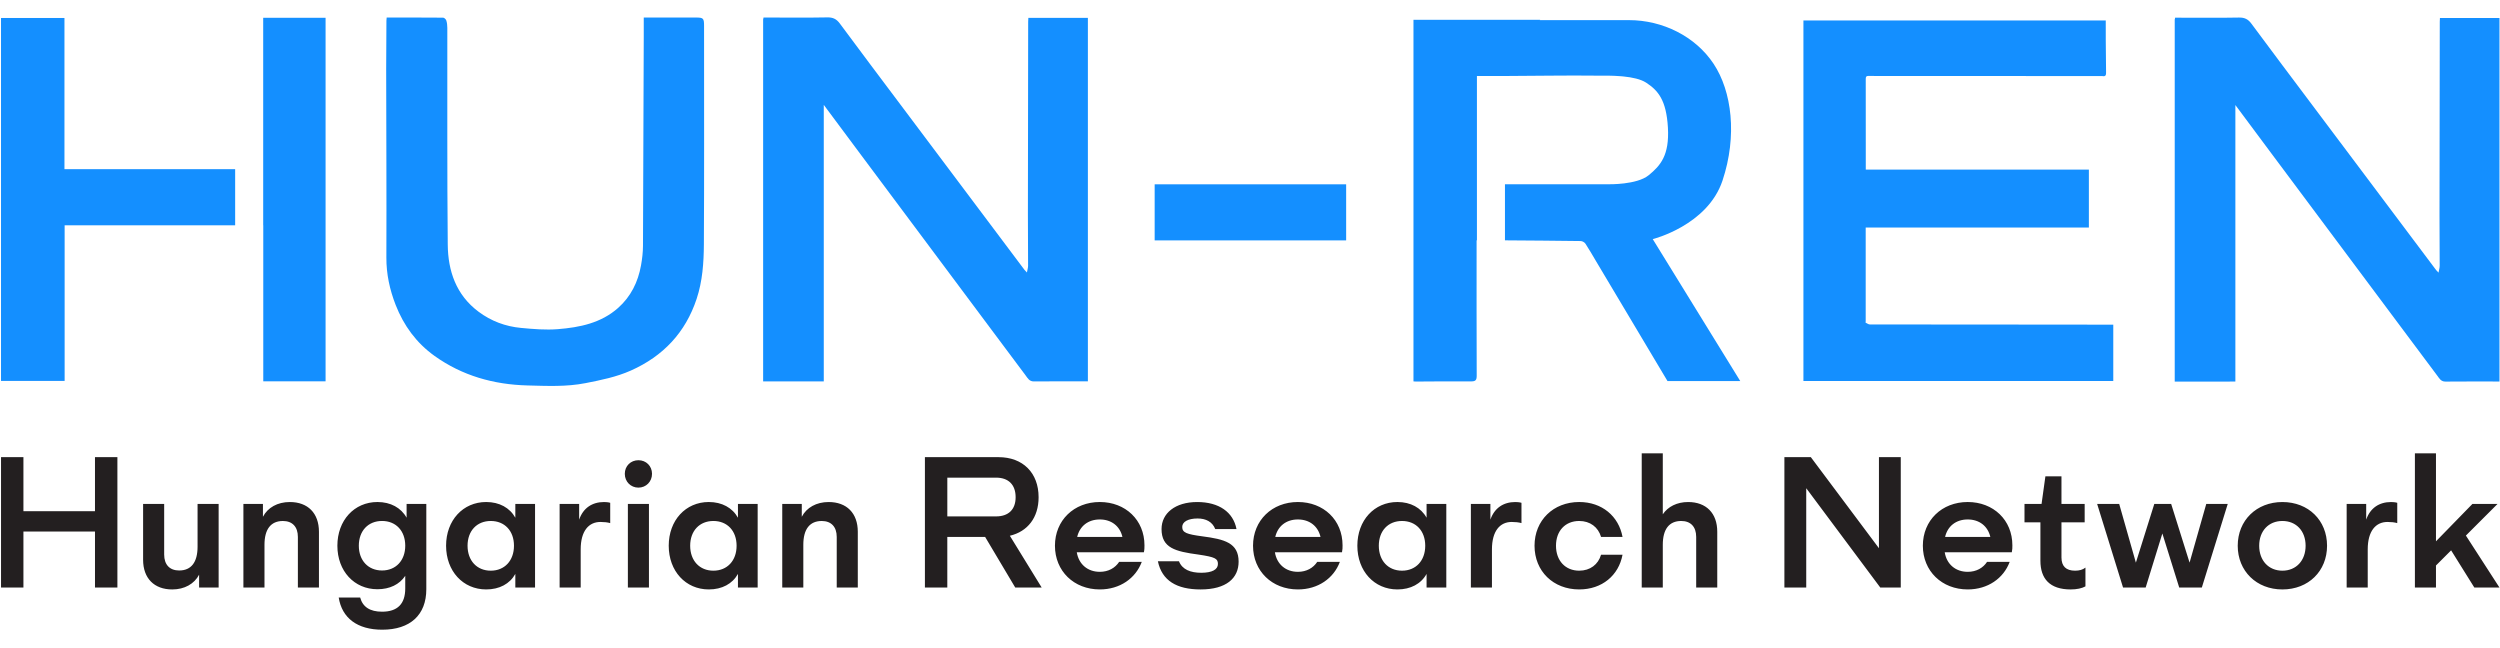
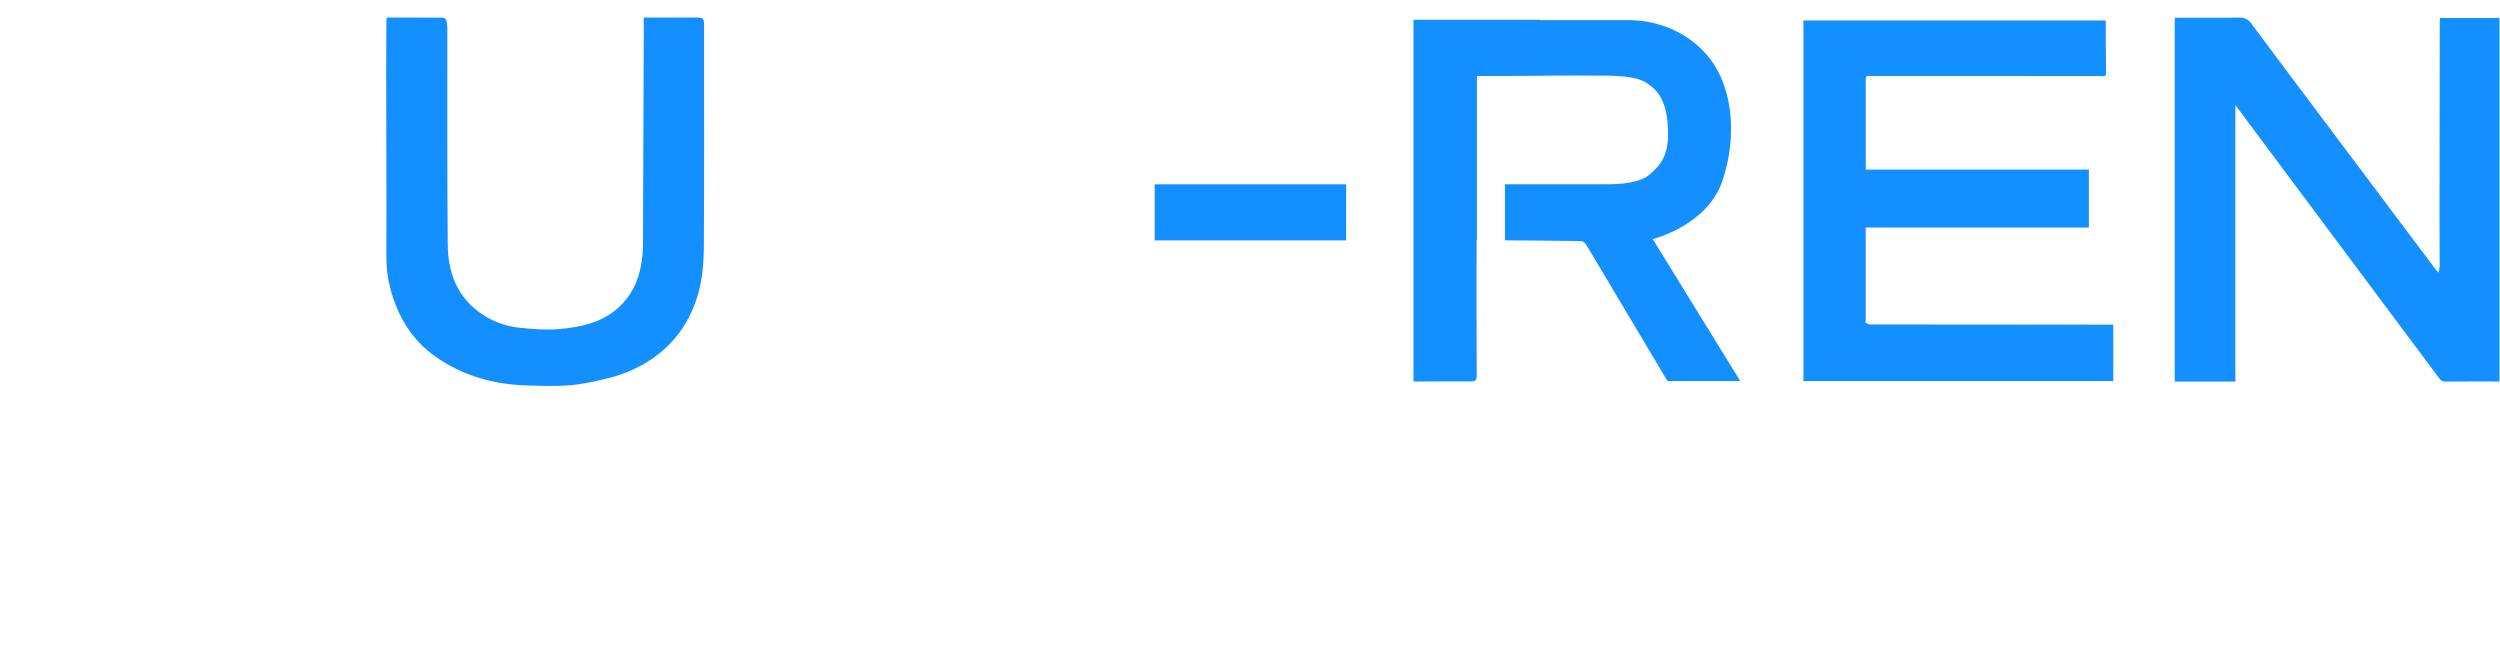
<svg xmlns="http://www.w3.org/2000/svg" width="1921" height="498" viewBox="0 0 1921 498" fill="none">
-   <path d="M1901.27 451.45H1920.58L1894.79 411.53L1919.1 387.23H1899.8L1871.8 415.95V348.33H1855.61V451.45H1871.8V434.52L1883.44 422.88L1901.27 451.45ZM1837.33 385.76C1828.2 385.76 1821.27 390.33 1818.18 399.3V387.24H1803.17V451.46H1819.36V422.14C1819.36 407.99 1825.55 401.07 1834.54 401.07C1837.34 401.07 1839.98 401.36 1842.05 401.95V386.35C1840.57 385.9 1838.51 385.76 1837.33 385.76ZM1753.79 438.51C1743.18 438.51 1735.96 430.7 1735.96 419.34C1735.96 407.99 1743.19 400.32 1753.79 400.32C1764.41 400.32 1771.63 407.99 1771.63 419.34C1771.63 430.7 1764.41 438.51 1753.79 438.51ZM1753.79 452.93C1773.84 452.93 1788.11 438.81 1788.11 419.34C1788.11 399.88 1773.84 385.76 1753.79 385.76C1733.89 385.76 1719.47 399.88 1719.47 419.34C1719.46 438.8 1733.89 452.93 1753.79 452.93ZM1695.29 387.23L1682.47 432.32L1668.32 387.23H1655.36L1641.21 432.32L1628.39 387.23H1611.45L1631.35 451.45H1648.73L1661.55 409.92L1674.51 451.45H1691.89L1711.79 387.23H1695.29ZM1594.49 438.51C1587.57 438.51 1584.03 435.12 1584.03 428.33V401.36H1601.86V387.24H1584.03V366.01H1571.68L1568.73 387.24H1555.62V401.36H1567.85V430.85C1567.85 444.69 1575.06 452.93 1591.12 452.93C1595.83 452.93 1599.81 452.05 1602.46 450.57V436.14C1600.38 437.77 1597.88 438.51 1594.49 438.51ZM1511.99 399.15C1520.97 399.15 1527.46 404.31 1529.37 412.58H1494.61C1496.52 404.31 1503 399.15 1511.99 399.15ZM1546.31 419.04C1546.31 399.58 1531.72 385.75 1511.99 385.75C1492.11 385.75 1477.52 399.87 1477.52 419.33C1477.52 438.8 1492.11 452.92 1511.99 452.92C1527.46 452.92 1539.54 444.39 1544.25 431.72H1526.87C1523.77 436.43 1518.62 439.39 1511.99 439.39C1502.57 439.39 1495.78 433.49 1494.32 424.34H1545.88C1546.31 422.28 1546.31 420.81 1546.31 419.04ZM1443.78 351.27V421.25L1391.44 351.27H1371.13V451.45H1387.91V375.14L1444.8 451.45H1460.55V351.27H1443.78ZM1297.16 385.76C1288.6 385.76 1281.67 389.29 1277.69 395.17V348.33H1261.5V451.45H1277.69V418.59C1277.69 406.65 1282.56 400.32 1291.85 400.32C1299.08 400.32 1303.35 404.75 1303.35 412.55V451.45H1319.54V408.57C1319.54 394.29 1311 385.76 1297.16 385.76ZM1213.45 438.51C1202.83 438.51 1195.62 430.84 1195.62 419.34C1195.62 407.84 1202.83 400.32 1213.45 400.32C1221.85 400.32 1228.04 405.04 1230.25 412.56H1246.75C1243.8 396.64 1230.98 385.75 1213.45 385.75C1193.55 385.75 1179.13 399.87 1179.13 419.33C1179.13 438.94 1193.56 452.92 1213.45 452.92C1230.98 452.92 1243.79 442.18 1246.75 426.26H1230.25C1228.04 433.79 1221.85 438.51 1213.45 438.51ZM1164.38 385.76C1155.24 385.76 1148.32 390.33 1145.22 399.3V387.24H1130.22V451.46H1146.41V422.14C1146.41 407.99 1152.6 401.07 1161.58 401.07C1164.39 401.07 1167.04 401.36 1169.1 401.95V386.35C1167.62 385.9 1165.56 385.76 1164.38 385.76ZM1077.31 438.51C1066.69 438.51 1059.48 430.84 1059.48 419.34C1059.48 407.84 1066.69 400.32 1077.31 400.32C1087.93 400.32 1095.15 407.84 1095.15 419.34C1095.15 430.84 1087.92 438.51 1077.31 438.51ZM1096.18 387.23V397.81C1091.91 390.17 1083.95 385.75 1073.77 385.75C1055.94 385.75 1042.99 399.87 1042.99 419.33C1042.99 438.8 1055.94 452.92 1073.77 452.92C1083.95 452.92 1091.91 448.65 1096.18 441.01V451.45H1111.34V387.23H1096.18ZM997.3 399.15C1006.28 399.15 1012.77 404.31 1014.68 412.58H979.92C981.83 404.31 988.31 399.15 997.3 399.15ZM1031.62 419.04C1031.62 399.58 1017.03 385.75 997.3 385.75C977.42 385.75 962.83 399.87 962.83 419.33C962.83 438.8 977.42 452.92 997.3 452.92C1012.77 452.92 1024.85 444.39 1029.56 431.72H1012.18C1009.08 436.43 1003.93 439.39 997.3 439.39C987.88 439.39 981.09 433.49 979.63 424.34H1031.19C1031.62 422.28 1031.62 420.81 1031.62 419.04ZM922.59 452.93C942.33 452.93 951.75 444.25 951.75 431.58C951.75 417.13 940.86 414.33 923.91 412.12C911.83 410.5 908.43 409.31 908.43 404.89C908.43 400.91 913 398.4 920.22 398.4C926.57 398.4 931.58 400.91 933.79 406.52H950.12C947.62 393.56 936.73 385.76 919.92 385.76C902.98 385.76 892.53 394.44 892.53 406.52C892.53 421.11 903.27 423.77 920.81 426.12C933.78 428.04 935.85 429.22 935.85 433.35C935.85 437.62 931.42 440.12 923.02 440.12C914.76 440.12 908.42 437.62 905.92 431.28H889.72C892.84 446.16 904.16 452.93 922.59 452.93ZM845.09 399.15C854.07 399.15 860.56 404.31 862.47 412.58H827.71C829.62 404.31 836.1 399.15 845.09 399.15ZM879.41 419.04C879.41 399.58 864.82 385.75 845.09 385.75C825.19 385.75 810.62 399.87 810.62 419.33C810.62 438.8 825.19 452.92 845.09 452.92C860.56 452.92 872.63 444.39 877.35 431.72H859.97C856.87 436.43 851.72 439.39 845.09 439.39C835.66 439.39 828.88 433.49 827.4 424.34H878.96C879.41 422.28 879.41 420.81 879.41 419.04ZM727.92 367.02H765.37C774.95 367.02 780.41 372.48 780.41 382.06C780.41 391.49 774.95 396.8 765.37 396.8H727.92V367.02ZM780.11 451.45H800.42L775.97 411.67C789.67 408.43 798.06 397.69 798.06 382.06C798.06 363.35 785.99 351.28 767.28 351.28H710.7V451.46H727.91V412.56H756.96L780.11 451.45ZM636.73 385.76C627.3 385.76 619.78 390.02 616.09 397.09V387.24H601.08V451.46H617.27V418.6C617.27 406.66 622.14 400.33 631.43 400.33C638.66 400.33 642.94 404.76 642.94 412.56V451.46H659.13V408.58C659.12 394.29 650.58 385.76 636.73 385.76ZM548.17 438.51C537.55 438.51 530.33 430.84 530.33 419.34C530.33 407.84 537.56 400.32 548.17 400.32C558.78 400.32 566 407.84 566 419.34C566.01 430.84 558.78 438.51 548.17 438.51ZM567.04 387.23V397.81C562.76 390.17 554.8 385.75 544.63 385.75C526.8 385.75 513.85 399.87 513.85 419.33C513.85 438.8 526.8 452.92 544.63 452.92C554.8 452.92 562.76 448.65 567.04 441.01V451.45H582.19V387.23H567.04ZM482.46 451.45H498.65V387.22H482.46V451.45ZM490.56 374.69C496.44 374.69 501.01 370.12 501.01 364.08C501.01 358.05 496.44 353.63 490.56 353.63C484.66 353.63 480.1 358.05 480.1 364.08C480.1 370.12 484.67 374.69 490.56 374.69ZM464.17 385.76C455.04 385.76 448.11 390.33 445.02 399.3V387.24H430.01V451.46H446.2V422.14C446.2 407.99 452.39 401.07 461.38 401.07C464.18 401.07 466.82 401.36 468.89 401.95V386.35C467.42 385.9 465.36 385.76 464.17 385.76ZM377.1 438.51C366.49 438.51 359.27 430.84 359.27 419.34C359.27 407.84 366.5 400.32 377.1 400.32C387.72 400.32 394.94 407.84 394.94 419.34C394.94 430.84 387.71 438.51 377.1 438.51ZM395.98 387.23V397.81C391.7 390.17 383.74 385.75 373.57 385.75C355.74 385.75 342.77 399.87 342.77 419.33C342.77 438.8 355.73 452.92 373.57 452.92C383.74 452.92 391.7 448.65 395.98 441.01V451.45H411.13V387.23H395.98ZM293.56 438.36C282.94 438.36 275.72 430.69 275.72 419.34C275.72 407.83 282.95 400.31 293.56 400.31C304.17 400.31 311.39 407.83 311.39 419.33C311.39 430.7 304.16 438.36 293.56 438.36ZM312.43 387.23V397.81C308.16 390.17 300.19 385.75 290.02 385.75C272.19 385.75 259.24 399.87 259.24 419.33C259.24 438.8 272.19 452.77 290.02 452.77C299.45 452.77 306.97 449.1 311.39 442.47V452.19C311.39 463.99 305.49 470.03 293.56 470.03C284.27 470.03 278.67 466.34 276.75 459.12H260.26C262.76 474.89 274.54 483.86 293.7 483.86C315.22 483.86 327.58 472.53 327.58 452.77V387.22H312.43V387.23ZM222.69 385.76C213.24 385.76 205.73 390.02 202.04 397.09V387.24H187.03V451.46H203.23V418.6C203.23 406.66 208.09 400.33 217.39 400.33C224.62 400.33 228.89 404.76 228.89 412.56V451.46H245.08V408.58C245.06 394.29 236.53 385.76 222.69 385.76ZM151.81 387.23V420.09C151.81 432.03 146.95 438.36 137.66 438.36C130.43 438.36 126.15 433.93 126.15 426.13V387.23H109.96V430.11C109.96 444.39 118.49 452.93 132.35 452.93C141.78 452.93 149.3 448.66 152.99 441.6V451.45H168V387.23H151.81ZM72.98 351.27V392.82H18V351.27H0.79V451.45H18V408.42H72.99V451.45H90.21V351.27H72.98Z" fill="#231F20" />
  <path d="M1582.28 249.42C1533.79 249.4 1485.29 249.4 1436.8 249.31C1435.68 249.31 1434.58 248.39 1433.48 247.89C1433.53 247.52 1433.56 247.16 1433.6 246.79V174.83H1605.09V130.32H1433.67C1433.67 106.78 1433.7 83.68 1433.64 60.57C1433.63 57.92 1435.27 58.37 1436.82 58.37C1496.07 58.39 1555.31 58.43 1614.55 58.45C1614.85 58.45 1615.15 58.46 1615.45 58.46C1618.32 59.05 1618.34 57.25 1618.3 55.2C1618.18 47.15 1618.12 39.09 1618.07 31.03C1618.04 25.92 1618.06 20.82 1618.06 15.72H1385.75V292.76H1623.84V249.47C1622.39 249.47 1621.21 249.47 1620.04 249.47C1607.45 249.45 1594.87 249.42 1582.28 249.42Z" fill="#148FFF" />
  <path d="M1874.84 13.85C1874.78 14.98 1874.72 15.87 1874.72 16.77C1874.64 66.06 1874.55 115.36 1874.51 164.65C1874.5 177.86 1874.65 191.08 1874.65 204.29C1874.65 205.77 1874.15 207.24 1873.76 209.5C1872.61 208.27 1872.22 207.93 1871.91 207.52C1840.18 165.26 1808.46 122.99 1776.74 80.71C1761.12 59.89 1745.46 39.09 1729.97 18.17C1727.45 14.74 1724.73 13.4 1720.4 13.49C1705.55 13.78 1690.72 13.6 1675.87 13.6H1671.35C1671.24 14.02 1671.19 14.41 1671.15 14.8C1671.12 14.8 1671.09 14.81 1671.06 14.82V293.2H1713.06C1713.36 293.19 1713.67 293.19 1713.96 293.19H1717.66V98.3V80.71C1727.23 93.55 1736.78 106.41 1746.35 119.25C1779.37 163.52 1812.41 207.77 1845.44 252.03C1854.53 264.2 1863.58 276.41 1872.72 288.54C1874.32 290.67 1875.56 293.23 1879.07 293.21C1892.83 293.07 1906.61 293.15 1920.6 293.15V13.85H1874.84Z" fill="#148FFF" />
  <path d="M1034.38 141.63H887.24V184.72H1034.38V141.63Z" fill="#148FFF" />
  <path d="M541 19.61C541 14.13 540.36 13.48 535.08 13.48H527.12H494.66C494.66 18.46 494.67 23.09 494.66 27.74C494.48 81.45 494.34 135.18 494.07 188.89C494.05 193.92 493.44 199 492.55 203.96C490.26 216.69 484.78 227.87 474.99 236.58C461.84 248.27 445.45 251.58 428.72 252.92C419.34 253.68 409.75 252.86 400.33 251.97C388.42 250.85 377.42 246.76 367.73 239.53C350.45 226.62 344.25 208.23 344.05 187.96C343.51 132.44 343.8 76.93 343.72 21.42C343.71 19.5 343.52 17.52 342.94 15.72C342.65 14.81 341.33 13.58 340.46 13.57C326.16 13.45 311.85 13.48 297.12 13.48C297.03 14.6 296.94 15.23 296.93 15.86C296.86 28.28 296.73 40.7 296.74 53.13C296.8 101.38 297.07 149.62 296.89 197.85C296.84 210.59 299.45 222.57 304.01 234.28C310.21 250.17 319.95 263.5 333.85 273.45C355.17 288.72 379.39 295.52 405.38 296.18C420.24 296.56 435.09 297.31 449.91 294.4C461.8 292.07 473.6 289.69 484.75 284.73C509.61 273.66 526.71 255.53 535.29 229.65C539.81 216.04 540.77 201.85 540.86 187.74C541.16 136.19 541 84.64 541.01 33.1C541 28.6 541.01 24.1 541 19.61Z" fill="#148FFF" />
-   <path d="M790.05 16.65C789.97 65.94 789.88 115.24 789.84 164.53C789.83 177.74 789.98 190.96 789.98 204.17C789.98 205.65 789.5 207.12 789.09 209.38C787.94 208.15 787.55 207.81 787.24 207.41C755.51 165.14 723.79 122.87 692.07 80.59C676.45 59.77 660.79 38.97 645.31 18.05C642.76 14.62 640.06 13.28 635.73 13.37C620.88 13.66 606.04 13.48 591.2 13.48H586.68C586.57 13.9 586.53 14.29 586.48 14.68C586.45 14.68 586.42 14.69 586.39 14.7V293.08H628.39C628.69 293.07 629 293.07 629.29 293.06H632.99V98.18V80.59C642.56 93.43 652.11 106.29 661.68 119.13C694.7 163.4 727.74 207.65 760.77 251.91C769.86 264.08 778.91 276.29 788.05 288.42C789.65 290.55 790.89 293.11 794.4 293.09C808.16 292.95 821.94 293.03 835.93 293.03V13.73H790.19C790.11 14.86 790.05 15.75 790.05 16.65Z" fill="#148FFF" />
-   <path d="M202.24 173.12H202.3V293.01H250.17V13.67H202.24V173.12Z" fill="#148FFF" />
-   <path d="M49.53 13.82H0.78V292.7H49.66V173.12H180.69V129.99H49.53V13.82Z" fill="#148FFF" />
  <path d="M1323.56 138.8C1335.06 104.3 1330.73 70.14 1316.74 49.05C1302.76 27.95 1277.58 15.47 1251.74 15.47H1183.09L1183.5 15.23C1153.23 15.2 1122.97 15.23 1092.69 15.21H1086.11V293.07C1086.92 293.12 1087.55 293.19 1088.18 293.18C1102.23 293.12 1116.28 292.93 1130.33 293.07C1133.86 293.09 1134.72 292.07 1134.7 288.59C1134.56 255.28 1134.62 221.96 1134.62 188.65V184.65H1134.87V141.45V58.4C1142.11 58.4 1149.12 58.41 1156.12 58.4C1179.84 58.34 1203.57 57.83 1227.27 58.13C1227.28 58.13 1227.29 58.12 1227.31 58.12C1231.2 58.12 1238.45 57.97 1245.84 58.6C1246.42 58.65 1246.99 58.69 1247.53 58.76C1254.16 59.44 1260.72 60.79 1264.9 63.52C1274.08 69.51 1280.44 76.91 1281.63 98.13C1282.82 119.34 1275.94 127.22 1266.83 134.66C1257.71 142.1 1235.96 141.58 1235.96 141.58H1228.33V141.57C1204.37 141.64 1180.39 141.63 1156.41 141.6V184.68C1175.81 184.82 1195.21 184.95 1214.6 185.22C1215.86 185.23 1217.58 186.21 1218.27 187.27C1221.17 191.67 1223.76 196.27 1226.46 200.8C1244.76 231.49 1263.05 262.18 1281.31 292.82H1337.22C1314.4 255.81 1291.91 219.32 1269.97 183.74C1269.98 183.73 1312.05 173.3 1323.56 138.8Z" fill="#148FFF" />
</svg>